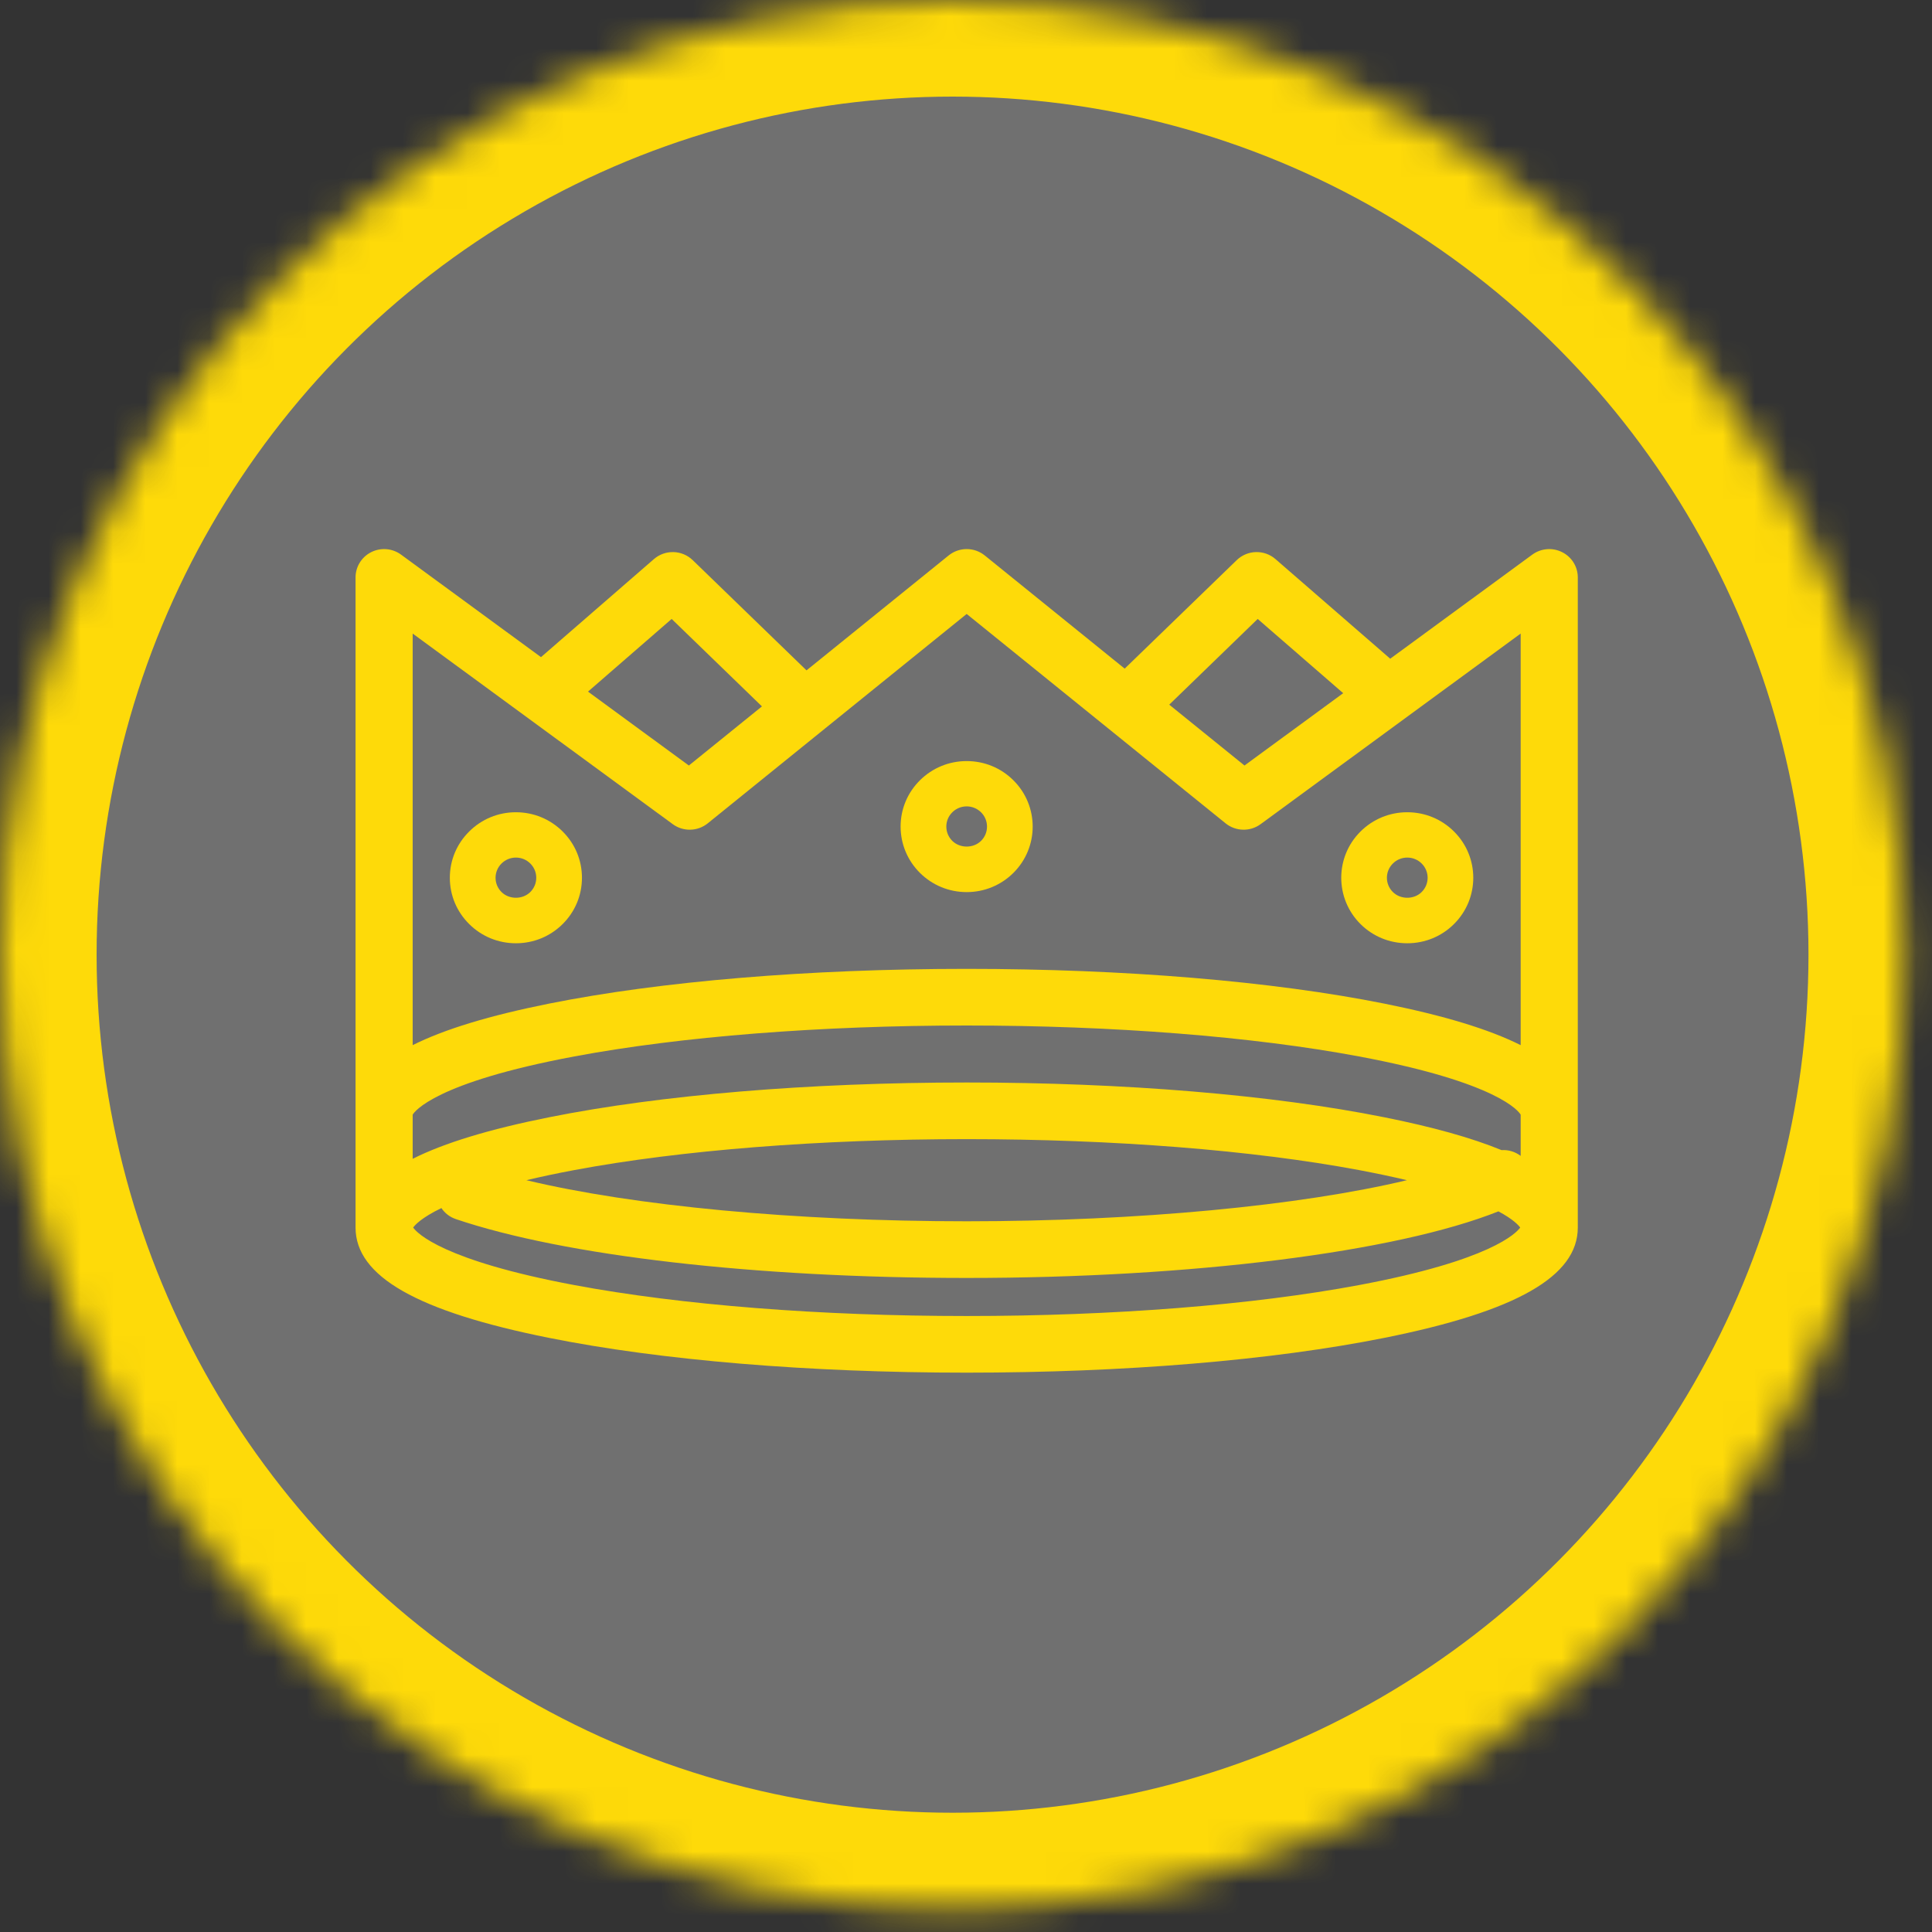
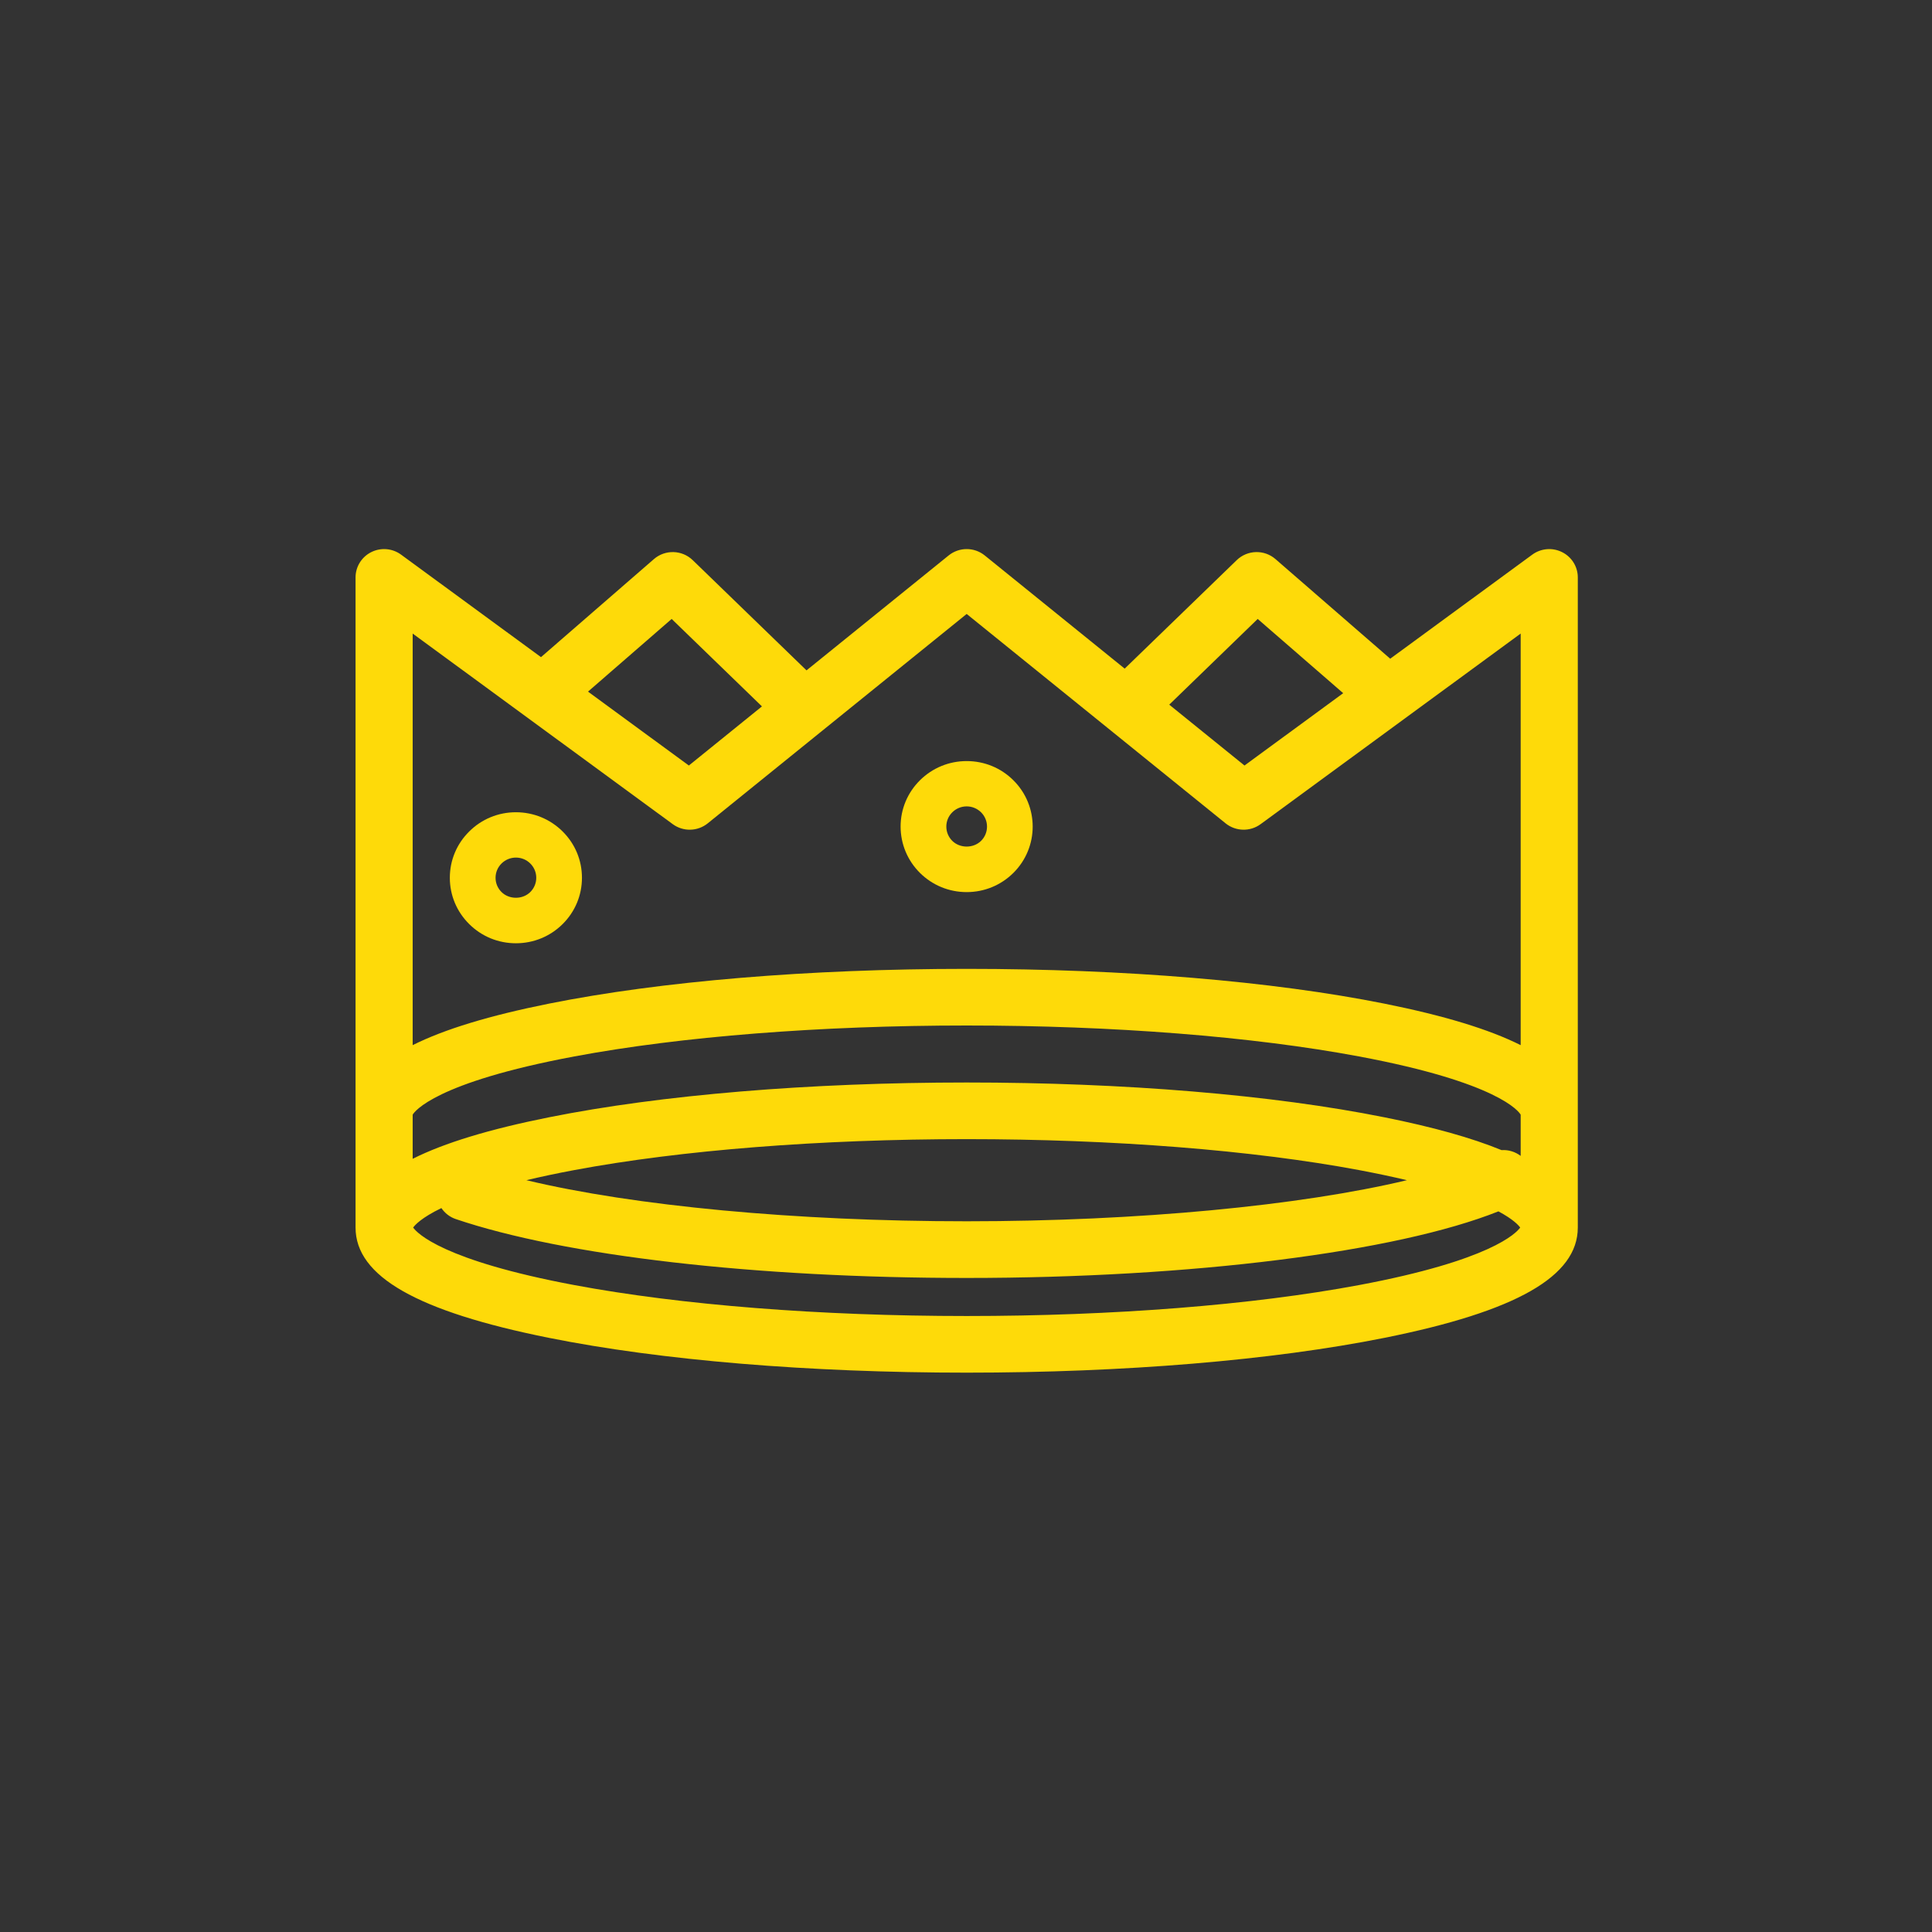
<svg xmlns="http://www.w3.org/2000/svg" xmlns:xlink="http://www.w3.org/1999/xlink" width="60px" height="60px" viewBox="0 0 60 60" version="1.1">
  <rect x="0" y="0" width="60" height="60" fill="#333333" stroke="none" />
  <title>icon-crown</title>
  <desc>Created with Sketch.</desc>
  <defs>
-     <ellipse id="path-1" cx="29.582" cy="29.648" rx="29.582" ry="29.648" />
    <mask id="mask-2" maskContentUnits="userSpaceOnUse" maskUnits="objectBoundingBox" x="0" y="0" width="59.165" height="59.296" fill="white">
      <use xlink:href="#path-1" />
    </mask>
  </defs>
  <g id="icons" stroke="none" stroke-width="1" fill="none" fill-rule="evenodd">
    <g id="Modules-Copy-5" transform="translate(-590, -303)">
      <g id="icon-crown" transform="translate(590, 303)">
        <g id="Group-14-Copy-2" stroke-width="6" stroke="#FEDA09" fill="#FFFFFF" fill-opacity="0.3">
          <g id="Group-16-Copy-2">
            <g id="Oval-2-Copy-2">
              <use mask="url(#mask-2)" xlink:href="#path-1" />
            </g>
          </g>
        </g>
        <g id="noun_4574_cc" transform="translate(11, 17)" fill="#FEDA09">
          <g id="Group">
            <g id="Shape">
              <path d="M37.512,0.147 C37.213,-0.003 36.855,0.028 36.586,0.225 L32.173,3.458 C32.169,3.454 32.166,3.449 32.161,3.445 L28.611,0.363 C28.262,0.06 27.738,0.075 27.407,0.396 L23.928,3.765 L19.582,0.25 C19.256,-0.014 18.787,-0.014 18.461,0.25 L14.047,3.819 L10.513,0.396 C10.181,0.075 9.657,0.061 9.308,0.363 L5.801,3.408 L1.456,0.225 C1.187,0.027 0.828,-0.003 0.529,0.147 C0.231,0.296 0.042,0.6 0.042,0.932 L0.042,21.123 C0.042,22.638 1.952,23.727 6.052,24.549 C9.525,25.246 14.131,25.629 19.021,25.629 C23.911,25.629 28.516,25.245 31.99,24.549 C36.09,23.727 38,22.639 38,21.123 L38,0.932 C38,0.6 37.812,0.296 37.512,0.147 L37.512,0.147 Z M31.99,17.698 C28.516,17.001 23.911,16.618 19.021,16.618 C14.131,16.618 9.525,17.002 6.052,17.698 C4.202,18.068 2.8,18.493 1.816,18.988 L1.816,17.617 C1.87,17.524 2.5,16.62 6.84,15.808 C10.148,15.189 14.474,14.848 19.021,14.848 C23.568,14.848 27.894,15.189 31.202,15.808 C35.542,16.62 36.173,17.524 36.226,17.617 L36.226,18.897 C36.056,18.769 35.846,18.703 35.632,18.718 C34.703,18.336 33.494,17.999 31.99,17.698 L31.99,17.698 Z M32.693,19.652 C29.389,20.441 24.351,20.928 19.021,20.928 C13.701,20.928 8.679,20.45 5.348,19.652 C5.789,19.547 6.283,19.441 6.84,19.337 C10.148,18.718 14.474,18.377 19.021,18.377 C23.568,18.377 27.894,18.718 31.202,19.337 C31.759,19.442 32.252,19.547 32.693,19.652 L32.693,19.652 Z M28.059,2.222 L30.714,4.527 L27.649,6.774 L25.312,4.884 L28.059,2.222 L28.059,2.222 Z M9.859,2.222 L12.663,4.938 L10.393,6.774 L7.261,4.479 L9.859,2.222 L9.859,2.222 Z M9.893,8.595 C10.219,8.834 10.666,8.823 10.98,8.569 L19.021,2.067 L27.061,8.569 C27.376,8.823 27.824,8.834 28.149,8.595 L36.226,2.676 L36.226,15.458 C35.242,14.964 33.84,14.539 31.99,14.168 C28.516,13.472 23.911,13.089 19.021,13.089 C14.131,13.089 9.525,13.472 6.052,14.168 C4.202,14.539 2.8,14.964 1.816,15.458 L1.816,2.676 L9.893,8.595 L9.893,8.595 Z M31.201,22.91 C27.894,23.529 23.568,23.87 19.021,23.87 C14.473,23.87 10.148,23.529 6.84,22.91 C2.744,22.143 1.952,21.294 1.831,21.123 C1.887,21.043 2.091,20.816 2.708,20.518 C2.812,20.671 2.963,20.794 3.153,20.859 C6.536,22.004 12.468,22.688 19.021,22.688 C26.011,22.688 32.362,21.884 35.535,20.62 C35.996,20.867 36.161,21.052 36.211,21.123 C36.09,21.294 35.298,22.143 31.201,22.91 L31.201,22.91 Z" />
              <path d="M19.021,10.705 C19.569,10.705 20.084,10.493 20.471,10.109 C21.271,9.316 21.271,8.025 20.471,7.232 C20.084,6.847 19.569,6.636 19.021,6.636 C18.473,6.636 17.958,6.848 17.57,7.232 C17.183,7.616 16.969,8.127 16.969,8.67 C16.97,9.213 17.183,9.724 17.57,10.109 C17.958,10.493 18.473,10.705 19.021,10.705 L19.021,10.705 Z M18.574,8.227 C18.693,8.109 18.852,8.043 19.021,8.043 C19.19,8.043 19.348,8.109 19.468,8.227 C19.714,8.472 19.714,8.869 19.468,9.114 C19.229,9.35 18.813,9.35 18.574,9.114 C18.455,8.995 18.389,8.838 18.389,8.67 C18.389,8.503 18.454,8.346 18.574,8.227 L18.574,8.227 Z" />
              <path d="M5.022,12.294 C5.57,12.294 6.085,12.083 6.473,11.698 C6.86,11.314 7.073,10.803 7.073,10.26 C7.073,9.717 6.86,9.206 6.473,8.822 C6.085,8.437 5.57,8.225 5.022,8.225 C4.474,8.225 3.959,8.437 3.572,8.822 C3.184,9.206 2.97,9.717 2.97,10.26 C2.97,10.803 3.184,11.314 3.572,11.698 C3.959,12.083 4.474,12.294 5.022,12.294 L5.022,12.294 Z M4.575,9.817 C4.695,9.699 4.853,9.633 5.022,9.633 C5.191,9.633 5.35,9.698 5.469,9.817 C5.588,9.935 5.654,10.093 5.654,10.26 C5.654,10.427 5.588,10.585 5.469,10.703 C5.23,10.94 4.814,10.94 4.575,10.703 C4.456,10.585 4.39,10.428 4.39,10.26 C4.39,10.093 4.456,9.935 4.575,9.817 L4.575,9.817 Z" />
-               <path d="M32.704,12.294 C33.252,12.294 33.767,12.083 34.154,11.698 C34.954,10.905 34.954,9.614 34.154,8.822 C33.766,8.437 33.252,8.225 32.704,8.225 C32.156,8.225 31.641,8.437 31.253,8.822 C30.454,9.614 30.454,10.905 31.253,11.699 C31.641,12.083 32.156,12.294 32.704,12.294 L32.704,12.294 Z M32.257,9.817 C32.376,9.699 32.535,9.633 32.704,9.633 C32.873,9.633 33.032,9.698 33.151,9.817 C33.398,10.061 33.398,10.459 33.151,10.703 C32.913,10.94 32.496,10.94 32.257,10.703 C32.01,10.459 32.01,10.061 32.257,9.817 L32.257,9.817 Z" />
            </g>
          </g>
        </g>
      </g>
    </g>
  </g>
</svg>